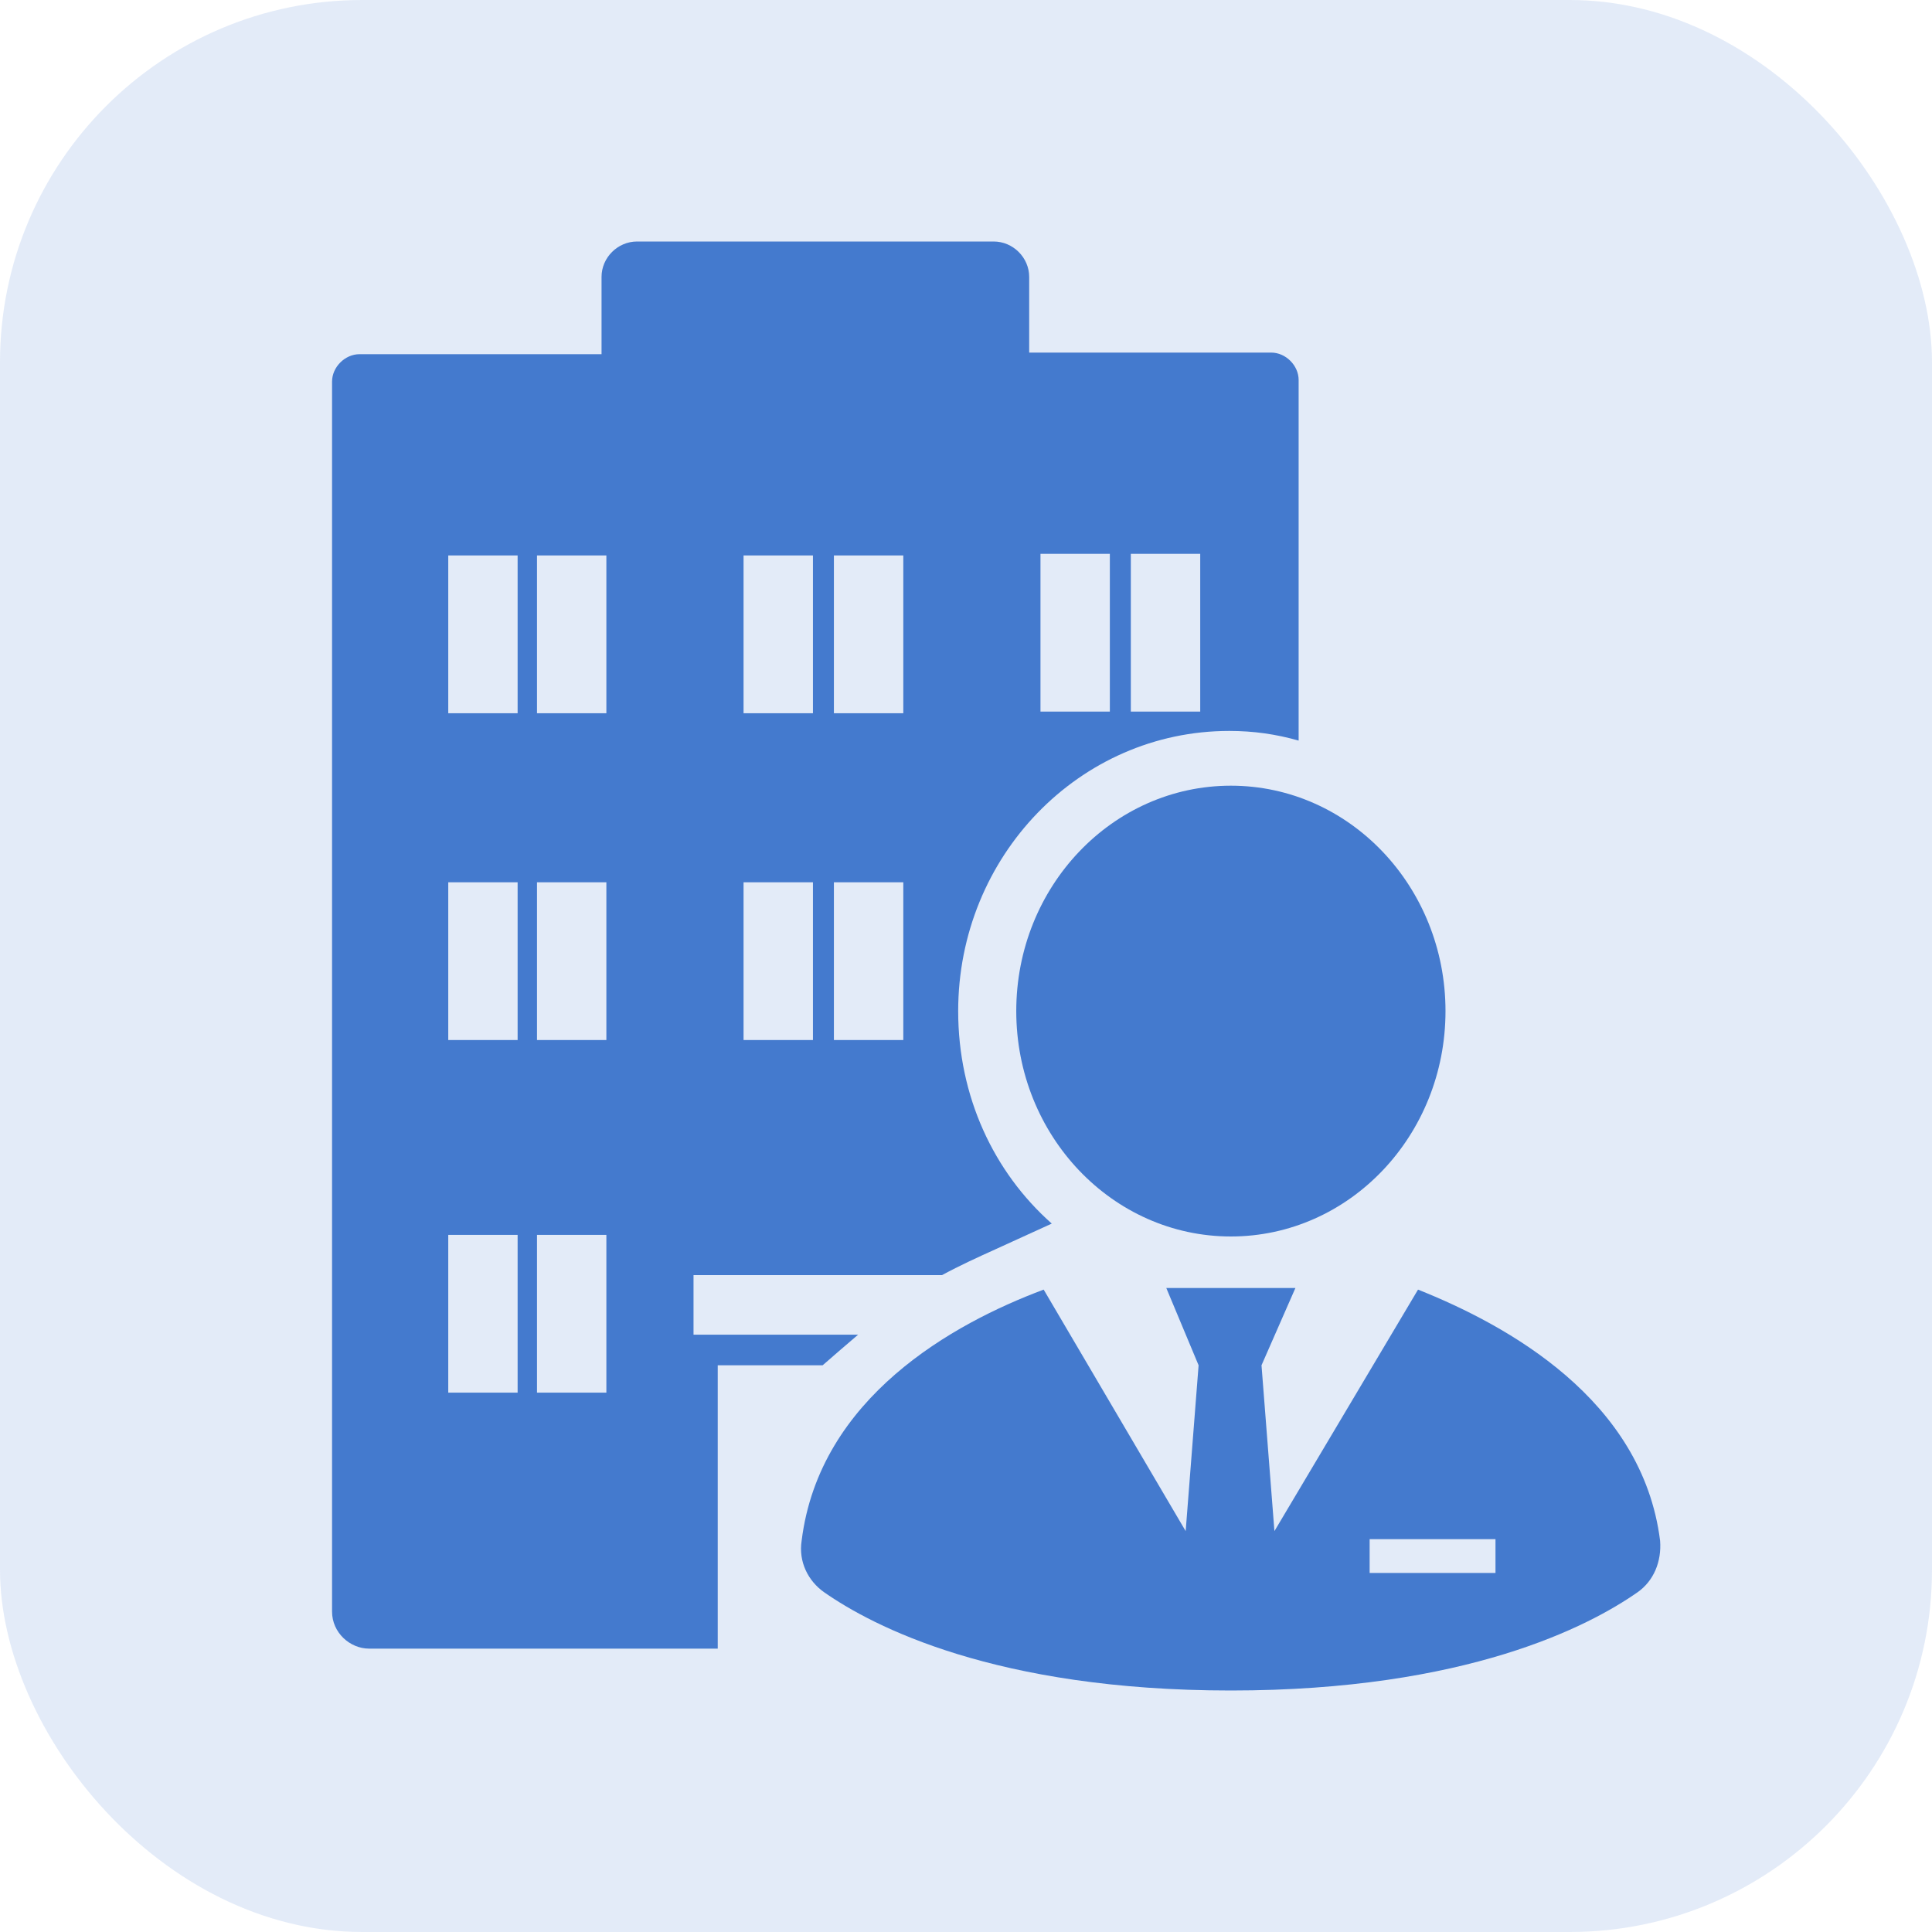
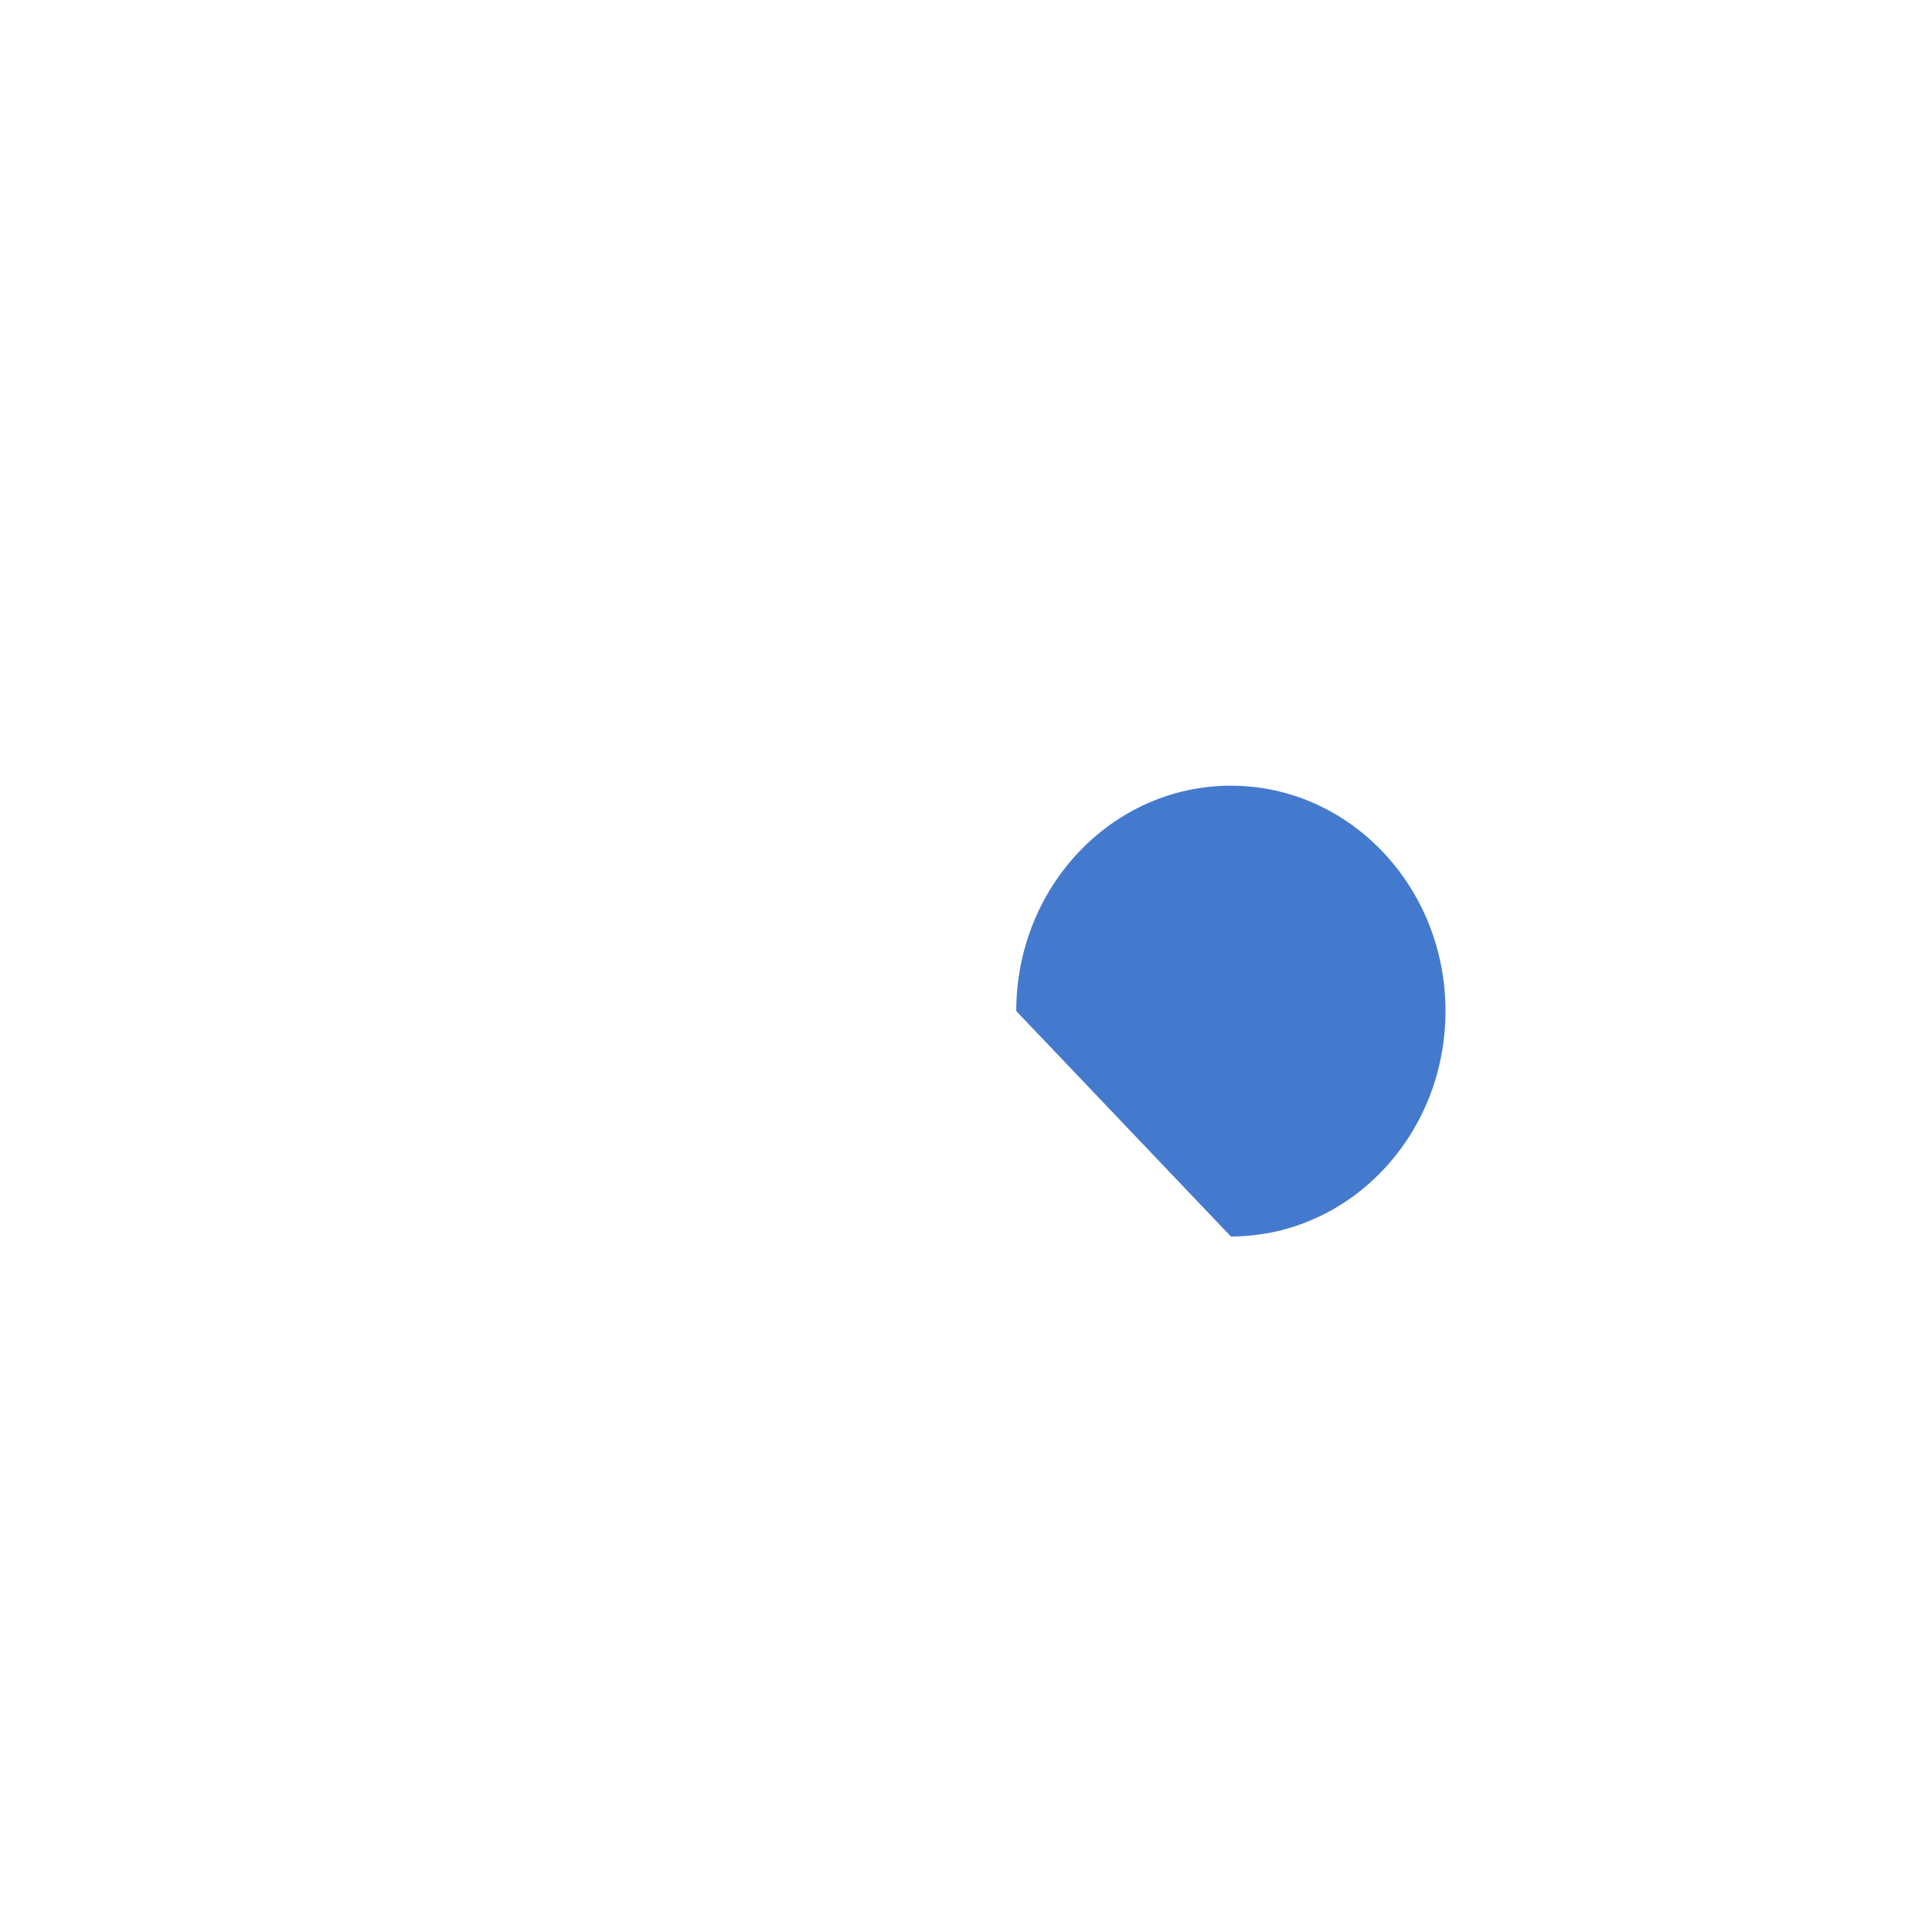
<svg xmlns="http://www.w3.org/2000/svg" width="64" height="64" viewBox="0 0 64 64" fill="none">
-   <rect opacity="0.15" width="64" height="64" rx="12" fill="#447ACE" />
-   <path d="M54.993 51.04C54.405 46.347 49.914 43.893 46.974 42.72L42.217 50.72L41.789 45.227L42.912 42.667H38.635L39.705 45.227L39.277 50.72L34.573 42.72C31.579 43.84 27.143 46.293 26.555 51.04C26.448 51.733 26.768 52.373 27.303 52.747C28.907 53.867 32.969 56 40.774 56C48.578 56 52.641 53.867 54.244 52.747C54.779 52.373 55.046 51.733 54.993 51.04ZM49.54 52.107H45.371V50.987H49.54V52.107Z" fill="#447ACE" />
-   <path d="M40.775 40.96C44.701 40.96 47.884 37.617 47.884 33.493C47.884 29.37 44.701 26.027 40.775 26.027C36.848 26.027 33.665 29.37 33.665 33.493C33.665 37.617 36.848 40.96 40.775 40.96Z" fill="#447ACE" />
-   <path d="M28.426 44.213H22.974V42.24H31.206C31.794 41.92 32.382 41.653 32.97 41.387L34.841 40.533C32.916 38.827 31.741 36.32 31.741 33.493C31.741 28.373 35.75 24.213 40.721 24.213C41.523 24.213 42.271 24.32 43.019 24.533V12.587C43.019 12.107 42.592 11.68 42.111 11.68H34.093V9.173C34.093 8.533 33.558 8 32.916 8H21.103C20.462 8 19.927 8.533 19.927 9.173V11.733H11.909C11.428 11.733 11 12.16 11 12.64V53.387C11 54.08 11.588 54.613 12.229 54.613H23.776V45.227H27.25C27.678 44.853 28.052 44.533 28.426 44.213ZM37.46 18.347H39.759V23.573H37.46V18.347ZM34.467 18.347H36.765V23.573H34.467V18.347ZM26.93 34.453H24.631V29.227H26.93V34.453ZM26.93 23.627H24.631V18.4H26.93V23.627ZM29.923 34.453H27.624V29.227H29.923V34.453ZM29.923 23.627H27.624V18.4H29.923V23.627ZM17.094 46.133H14.849V40.907H17.147V46.133H17.094ZM17.094 34.453H14.849V29.227H17.147V34.453H17.094ZM17.094 23.627H14.849V18.4H17.147V23.627H17.094ZM20.087 46.133H17.789V40.907H20.087V46.133ZM20.087 34.453H17.789V29.227H20.087V34.453ZM20.087 23.627H17.789V18.4H20.087V23.627Z" fill="#447ACE" />
+   <path d="M40.775 40.96C44.701 40.96 47.884 37.617 47.884 33.493C47.884 29.37 44.701 26.027 40.775 26.027C36.848 26.027 33.665 29.37 33.665 33.493Z" fill="#447ACE" />
</svg>